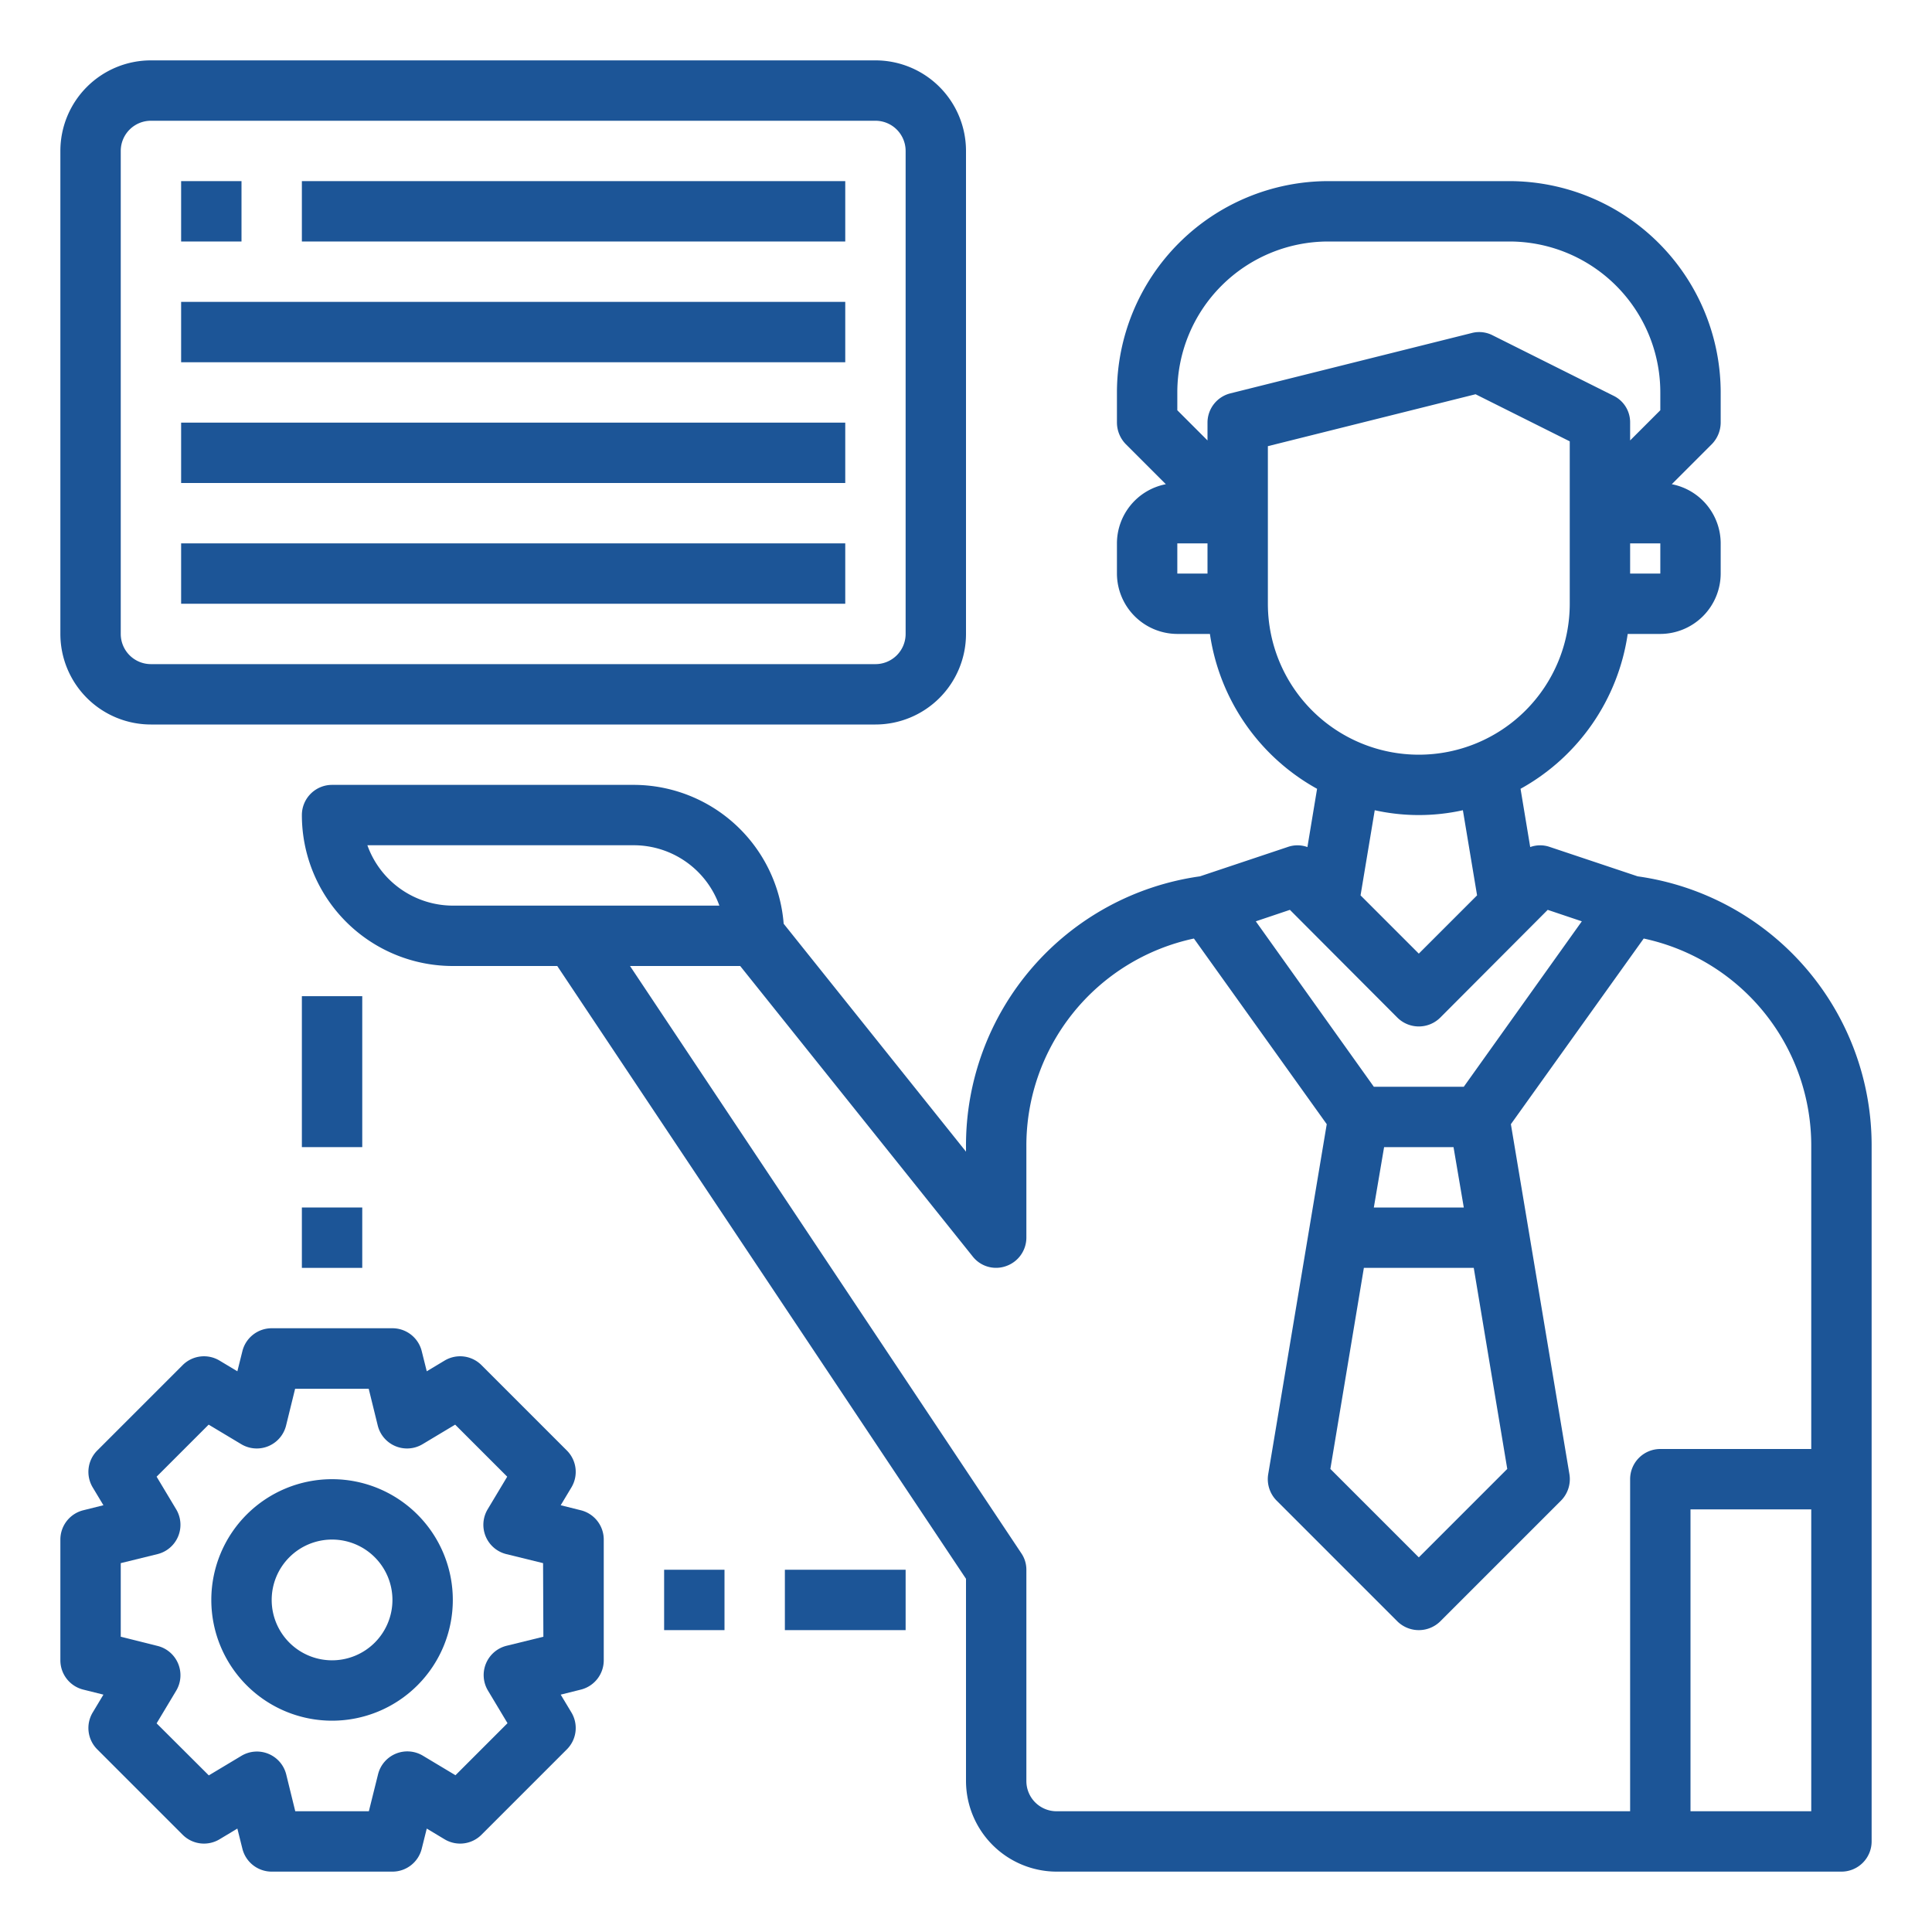
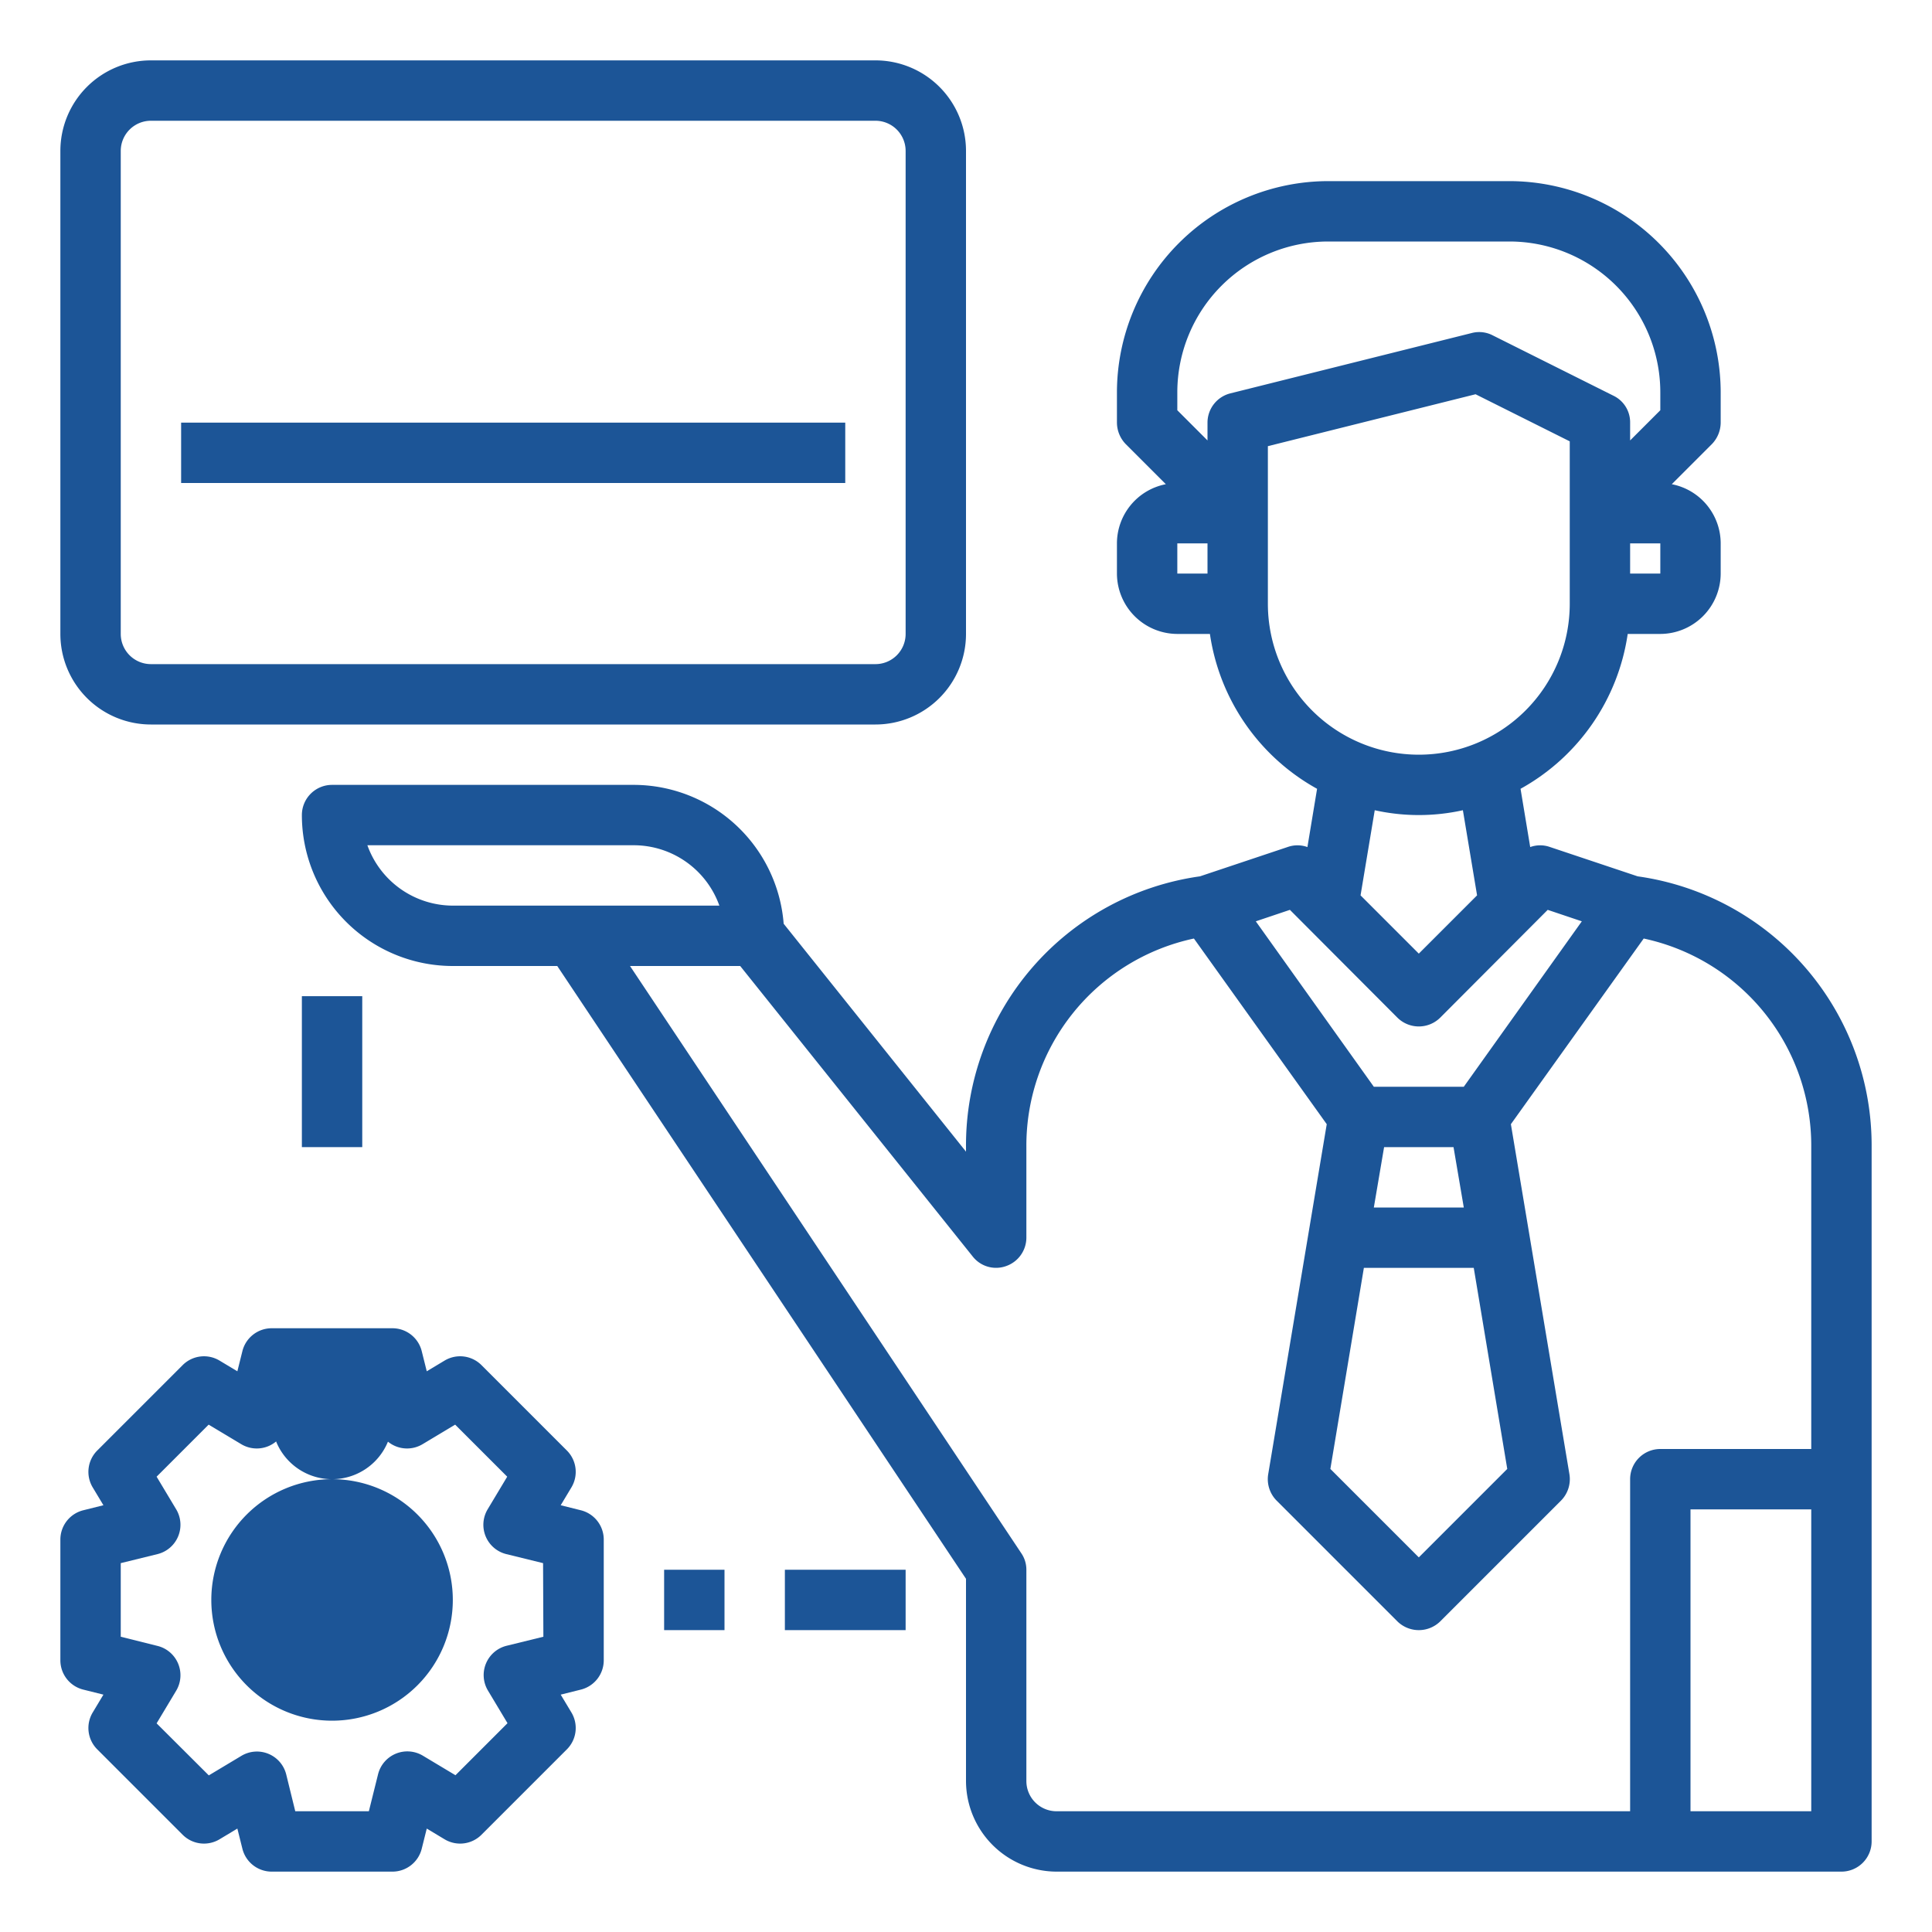
<svg xmlns="http://www.w3.org/2000/svg" width="512" height="512" x="0" y="0" viewBox="0 0 64 64" style="enable-background:new 0 0 512 512" xml:space="preserve" class="">
  <g>
    <g id="advisor">
      <path d="m54.25 29.03-2.93-.98a.97.97 0 0 0 -.63.01l-.32-1.93a7.023 7.023 0 0 0 3.55-5.13h1.08a2.006 2.006 0 0 0 2-2v-1a2 2 0 0 0 -1.62-1.96l1.33-1.33a1.033 1.033 0 0 0 .29-.71v-1a7.008 7.008 0 0 0 -7-7h-6a7.008 7.008 0 0 0 -7 7v1a1.033 1.033 0 0 0 .29.71l1.33 1.33a2 2 0 0 0 -1.62 1.96v1a2.006 2.006 0 0 0 2 2h1.08a7.023 7.023 0 0 0 3.55 5.13l-.32 1.93a.97.97 0 0 0 -.63-.01l-2.93.98a9 9 0 0 0 -7.75 8.97v.15l-6.04-7.55a4.99 4.99 0 0 0 -4.96-4.6h-10a1 1 0 0 0 -1 1 5 5 0 0 0 5 5h3.46l13.54 20.3v6.7a3.009 3.009 0 0 0 3 3h26a1 1 0 0 0 1-1v-23a9 9 0 0 0 -7.75-8.97zm.75-10.03h-1v-1h1zm-15 0h-1v-1h1zm0-5v.59l-1-1v-.59a5 5 0 0 1 5-5h6a5 5 0 0 1 5 5v.59l-1 1v-.59a.977.977 0 0 0 -.55-.89l-4-2a.978.978 0 0 0 -.69-.08l-8 2a1 1 0 0 0 -.76.97zm2 6v-5.22l6.88-1.72 3.12 1.56v5.38a5 5 0 0 1 -10 0zm6.93 9.66-1.93 1.93-1.93-1.93.47-2.82a6.741 6.741 0 0 0 2.92 0zm-6.2.48 3.56 3.57a1.008 1.008 0 0 0 1.42 0l3.56-3.57 1.13.38-3.91 5.48h-2.98l-3.91-5.48zm6.09 11.86 1.11 6.66-2.93 2.93-2.93-2.93 1.11-6.66zm-3.31-2 .34-2h2.3l.34 2zm-30.51-10a3.014 3.014 0 0 1 -2.83-2h8.83a3.014 3.014 0 0 1 2.83 2zm45 30h-4v-10h4zm0-12h-5a1 1 0 0 0 -1 1v11h-19a1 1 0 0 1 -1-1v-7a.967.967 0 0 0 -.17-.55l-12.96-19.45h3.65l7.7 9.62a.983.983 0 0 0 1.11.32 1 1 0 0 0 .67-.94v-3a7.015 7.015 0 0 1 5.55-6.91l4.4 6.15-1.94 11.6a1.011 1.011 0 0 0 .28.87l4 4a1.014 1.014 0 0 0 1.42 0l4-4a1.011 1.011 0 0 0 .28-.87l-1.94-11.6 4.4-6.15a7.015 7.015 0 0 1 5.55 6.91z" fill="#1c5597" data-original="#000000" style="" class="" />
      <path d="m5 24h24a3 3 0 0 0 3-3v-16a3 3 0 0 0 -3-3h-24a3 3 0 0 0 -3 3v16a3 3 0 0 0 3 3zm-1-19a1 1 0 0 1 1-1h24a1 1 0 0 1 1 1v16a1 1 0 0 1 -1 1h-24a1 1 0 0 1 -1-1z" fill="#1c5597" data-original="#000000" style="" class="" />
-       <path d="m6 6h2v2h-2z" fill="#1c5597" data-original="#000000" style="" class="" />
-       <path d="m10 6h18v2h-18z" fill="#1c5597" data-original="#000000" style="" class="" />
      <path d="m6 14h22v2h-22z" fill="#1c5597" data-original="#000000" style="" class="" />
-       <path d="m6 10h22v2h-22z" fill="#1c5597" data-original="#000000" style="" class="" />
-       <path d="m6 18h22v2h-22z" fill="#1c5597" data-original="#000000" style="" class="" />
-       <path d="m11 49a4 4 0 1 0 4 4 4 4 0 0 0 -4-4zm0 6a2 2 0 1 1 2-2 2 2 0 0 1 -2 2z" fill="#1c5597" data-original="#000000" style="" class="" />
+       <path d="m11 49a4 4 0 1 0 4 4 4 4 0 0 0 -4-4za2 2 0 1 1 2-2 2 2 0 0 1 -2 2z" fill="#1c5597" data-original="#000000" style="" class="" />
      <path d="m19.243 50.03-.669-.167.355-.591a1 1 0 0 0 -.151-1.222l-2.828-2.828a1 1 0 0 0 -1.222-.151l-.591.355-.167-.669a1 1 0 0 0 -.97-.757h-4a1 1 0 0 0 -.97.757l-.167.669-.591-.355a1 1 0 0 0 -1.222.151l-2.828 2.828a1 1 0 0 0 -.151 1.222l.355.591-.669.167a1 1 0 0 0 -.757.97v4a1 1 0 0 0 .757.97l.669.167-.355.591a1 1 0 0 0 .151 1.222l2.828 2.828a1 1 0 0 0 1.222.151l.591-.355.167.669a1 1 0 0 0 .97.757h4a1 1 0 0 0 .97-.757l.167-.669.591.355a1 1 0 0 0 1.222-.151l2.828-2.828a1 1 0 0 0 .151-1.222l-.355-.591.669-.167a1 1 0 0 0 .757-.97v-4a1 1 0 0 0 -.757-.97zm-1.243 4.189-1.221.3a1 1 0 0 0 -.614 1.485l.647 1.079-1.724 1.724-1.079-.647a1 1 0 0 0 -1.485.614l-.305 1.226h-2.438l-.3-1.221a1 1 0 0 0 -1.485-.614l-1.079.647-1.729-1.724.647-1.079a1 1 0 0 0 -.614-1.485l-1.221-.305v-2.438l1.221-.3a1 1 0 0 0 .614-1.485l-.647-1.079 1.724-1.724 1.079.647a1 1 0 0 0 1.485-.615l.3-1.22h2.438l.3 1.22a1 1 0 0 0 1.485.615l1.079-.647 1.724 1.724-.647 1.079a1 1 0 0 0 .614 1.485l1.221.3z" fill="#1c5597" data-original="#000000" style="" class="" />
-       <path d="m10 40h2v2h-2z" fill="#1c5597" data-original="#000000" style="" class="" />
      <path d="m10 33h2v5h-2z" fill="#1c5597" data-original="#000000" style="" class="" />
      <path d="m22 52h2v2h-2z" fill="#1c5597" data-original="#000000" style="" class="" />
      <path d="m26 52h4v2h-4z" fill="#1c5597" data-original="#000000" style="" class="" />
    </g>
  </g>
</svg>